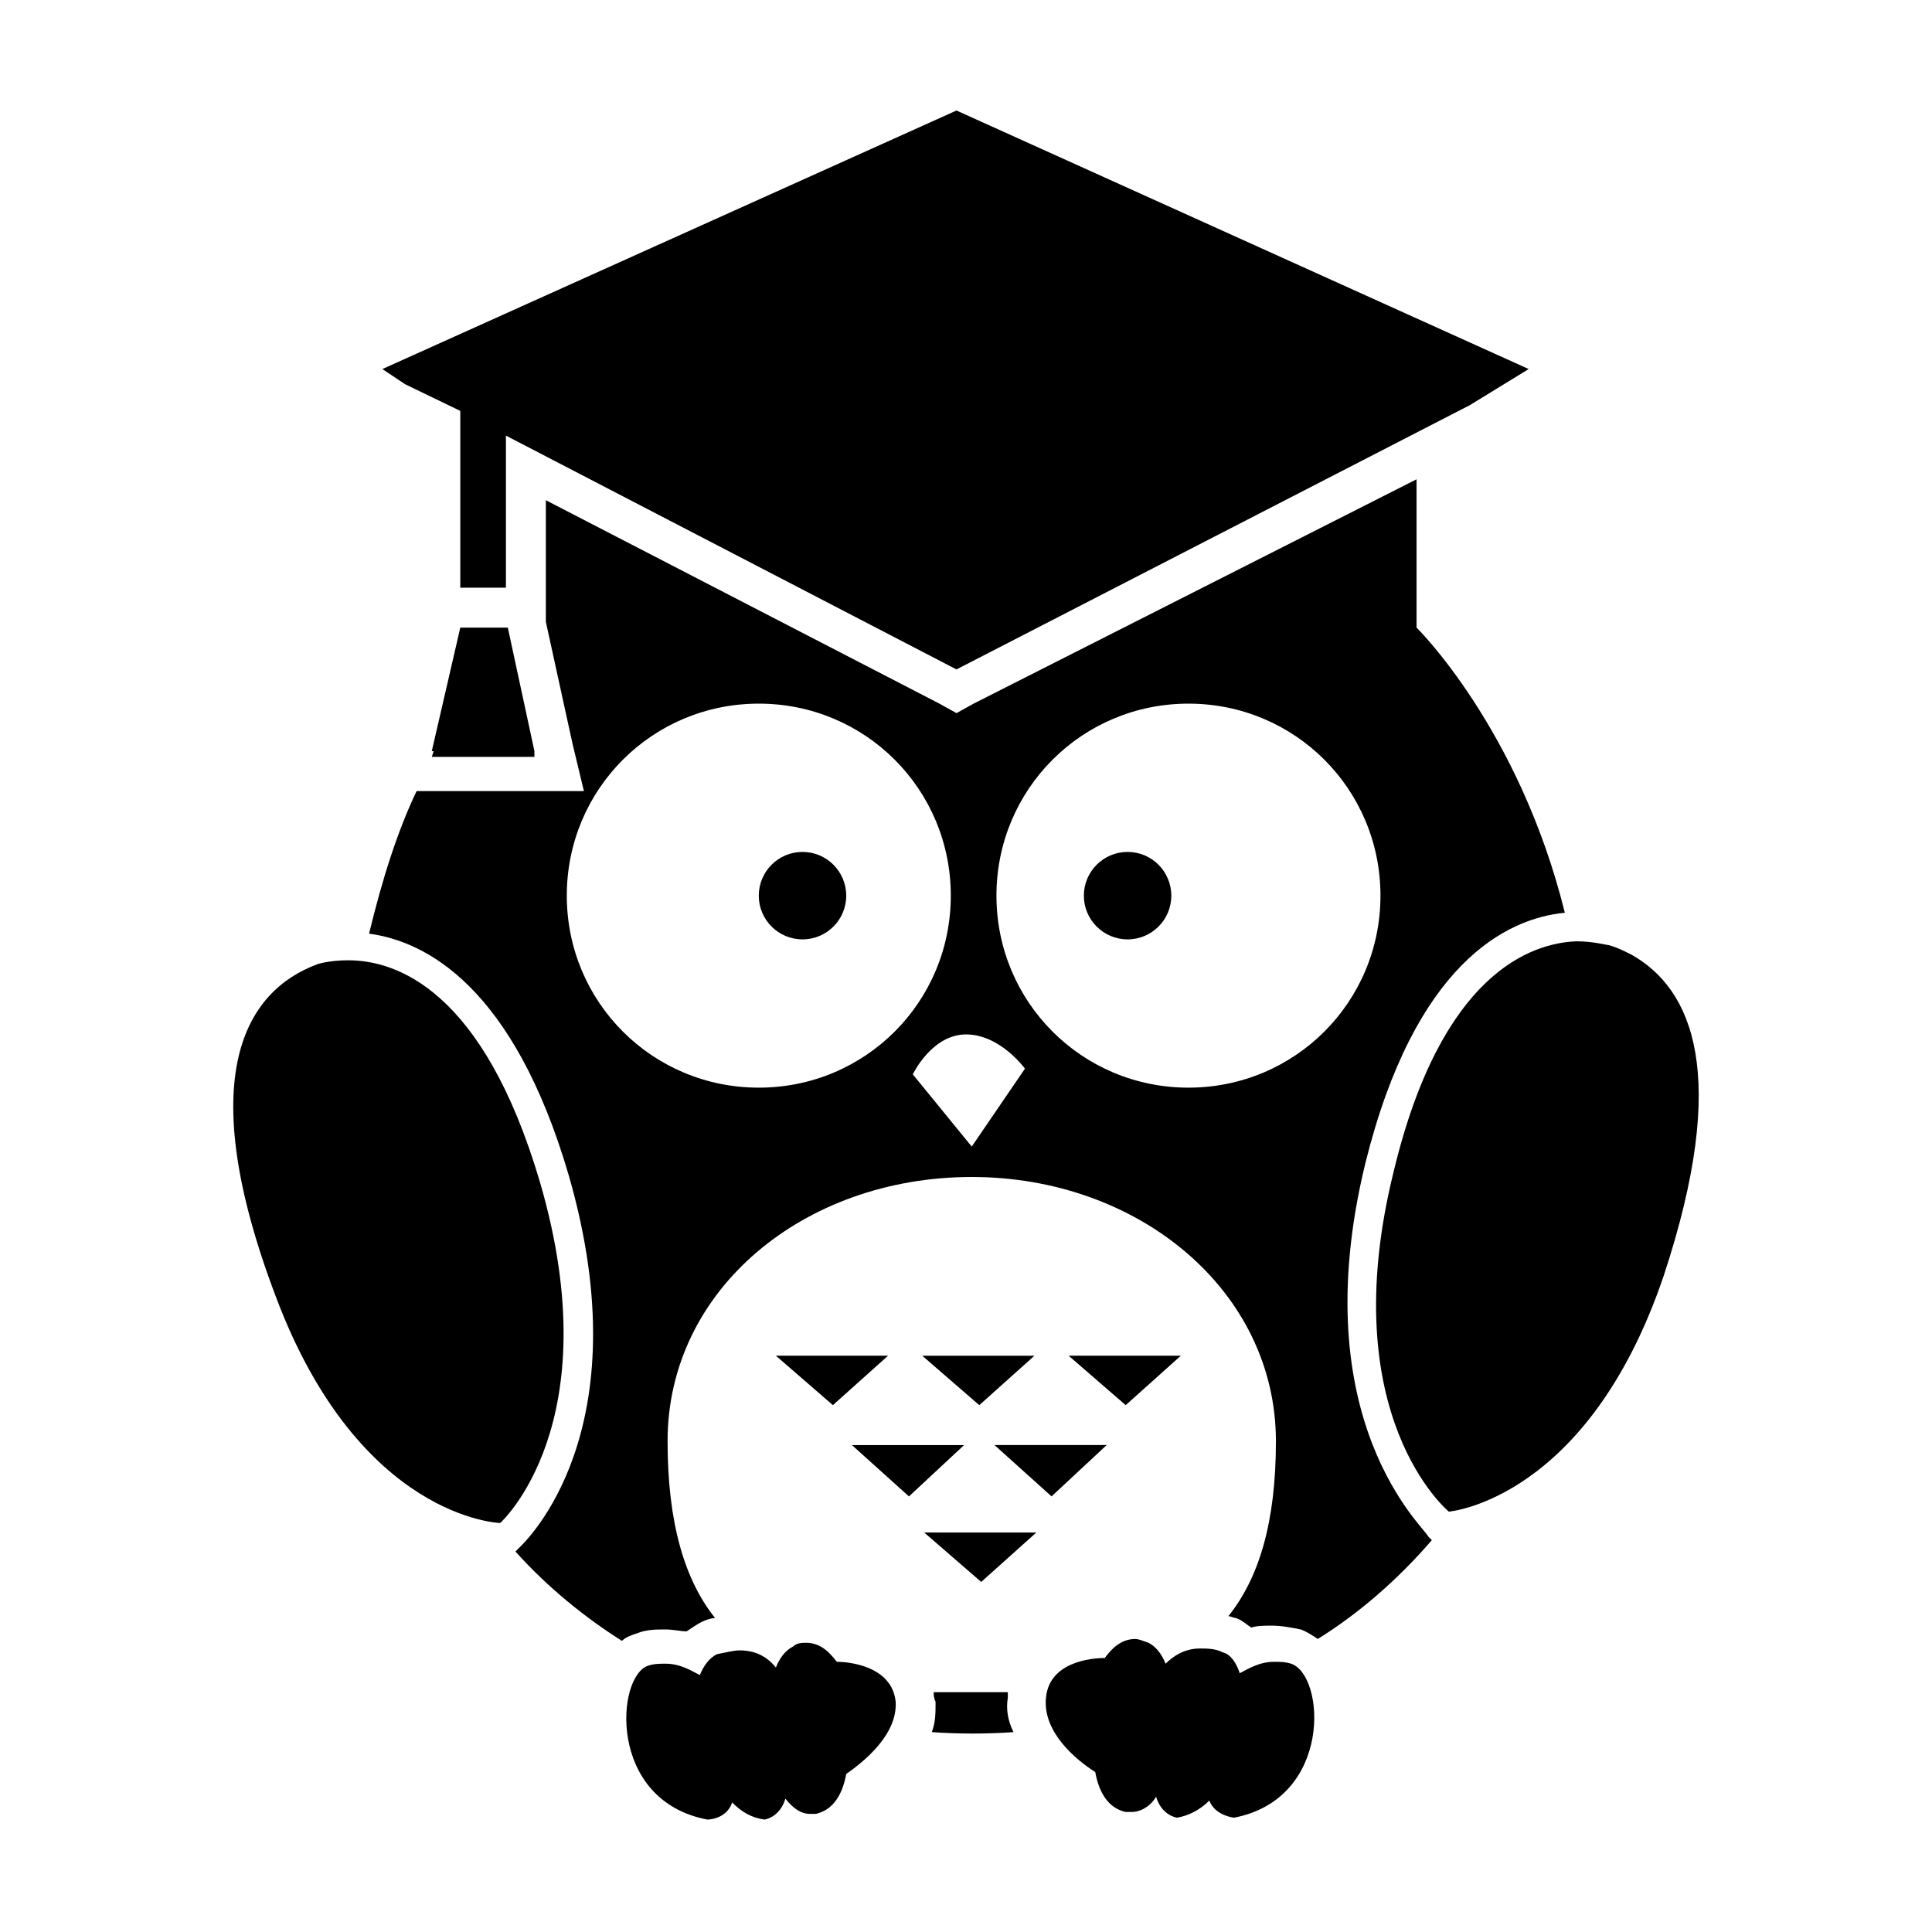
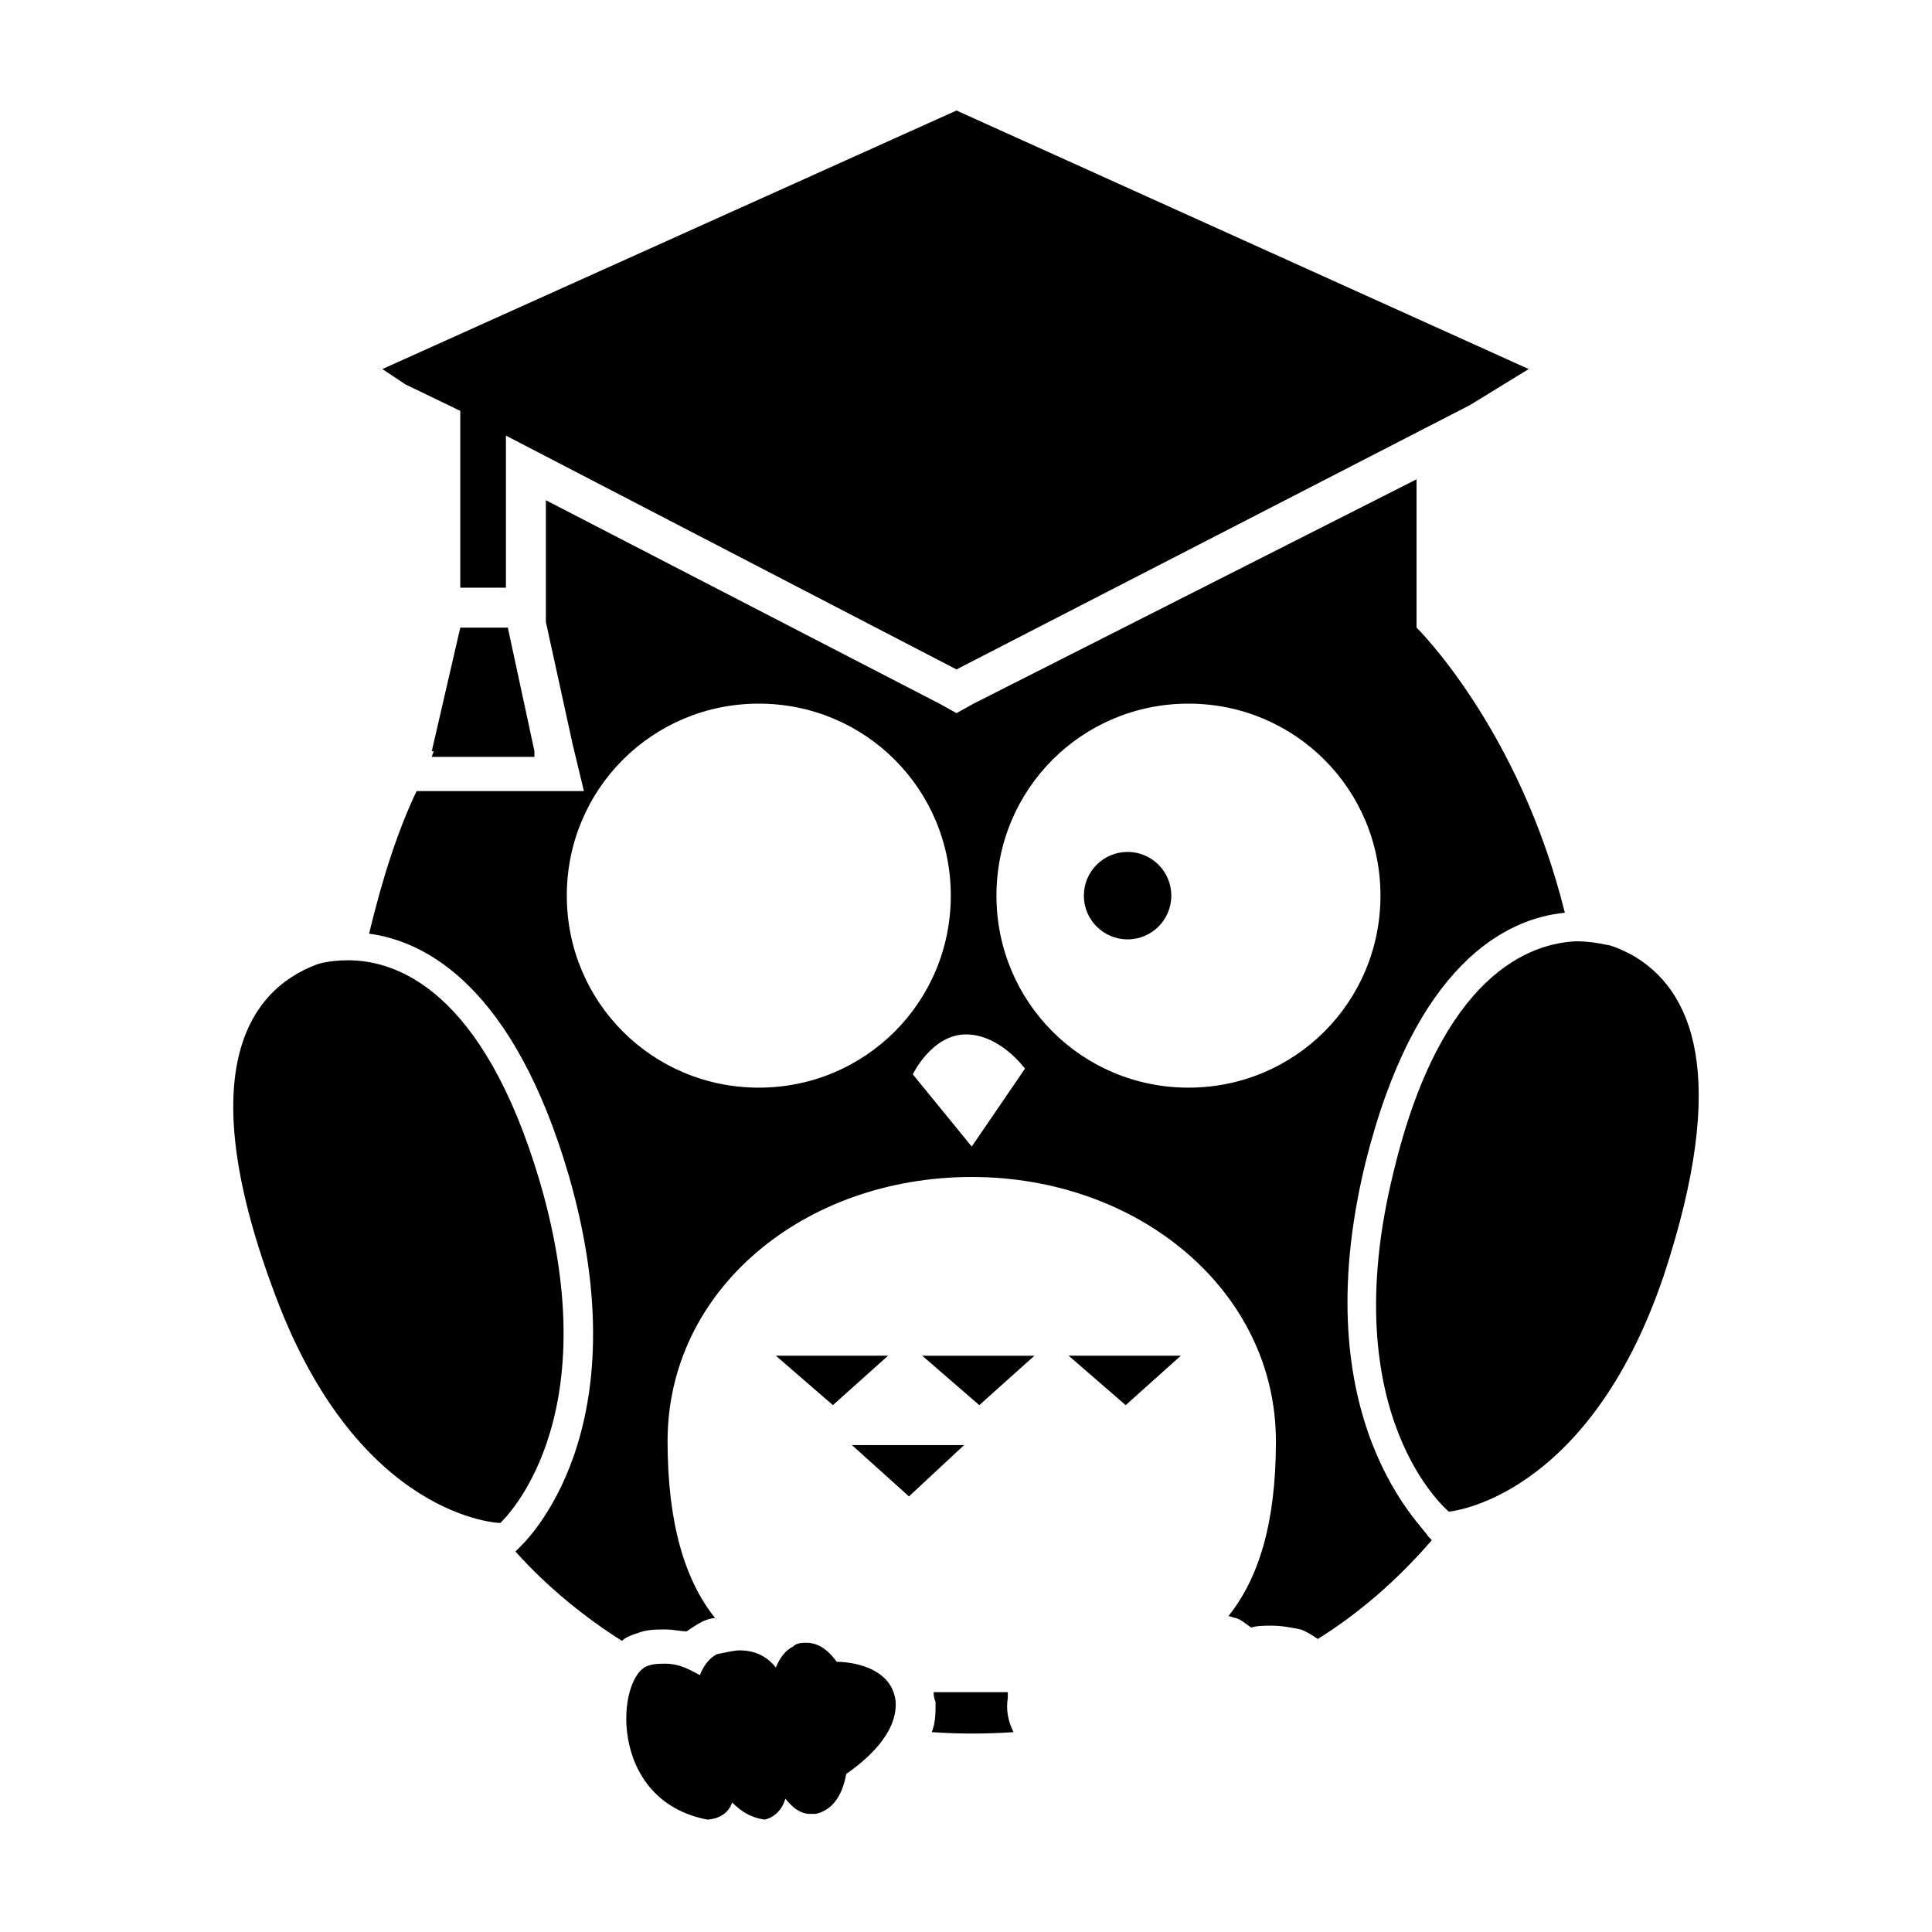
<svg xmlns="http://www.w3.org/2000/svg" fill="#000000" width="800px" height="800px" version="1.1" viewBox="144 144 512 512">
  <g>
    <path d="m411.08 593.96v-1.512h-9.07-10.578c0 0.504 0 1.512 0.504 2.519 0 3.023 0 5.543-1.008 8.062 7.055 0.504 14.609 0.504 21.664 0-1.512-3.023-2.016-6.047-1.512-9.07z" />
    <path d="m365.74 584.39c-1.512-2.016-4.031-5.039-8.062-5.039-1.008 0-2.519 0-3.527 1.008-2.016 1.008-3.527 3.023-4.535 5.543-2.012-2.519-5.035-4.535-9.566-4.535-1.512 0-3.527 0.504-6.047 1.008-2.016 1.008-3.527 3.023-4.535 5.543-2.016-1.008-5.039-3.023-9.07-3.023-1.512 0-3.023 0-4.535 0.504-8.566 2.519-11.082 35.77 15.617 40.809 0 0 5.039 0 6.551-4.535 2.519 2.519 5.039 4.031 8.566 4.535 0 0 4.031-0.504 5.543-5.543 2.016 2.519 4.031 4.031 6.551 4.031h1.512c4.535-1.008 7.055-5.039 8.062-10.578 5.039-3.527 13.602-10.578 13.098-19.145-1.008-9.574-12.598-10.582-15.621-10.582z" />
-     <path d="m486.15 584.9c-1.512-0.504-3.023-0.504-4.535-0.504-4.031 0-7.055 2.016-9.07 3.023-1.008-3.023-2.519-5.039-4.535-5.543-2.016-1.008-4.031-1.008-6.047-1.008-4.031 0-7.055 2.016-9.07 4.031-1.008-2.519-2.519-4.535-4.535-5.543-1.512-0.504-2.519-1.008-3.527-1.008-4.031 0-6.551 3.023-8.062 5.039-3.527 0-15.113 1.008-15.617 11.082-0.504 8.566 7.559 15.617 13.098 19.145 1.008 5.543 3.527 9.574 8.062 10.578h1.512c2.519 0 5.039-1.512 6.551-4.031 1.512 5.039 5.543 5.543 5.543 5.543 3.023-0.504 6.047-2.016 8.566-4.535 1.512 4.031 6.551 4.535 6.551 4.535 26.203-5.035 24.188-37.785 15.117-40.805z" />
    <path d="m576.33 396.98c-2.016-1.008-4.031-2.016-6.047-2.519-0.504 0-4.031-1.008-8.566-1.008-12.09 0.504-35.77 8.566-48.367 60.961-16.121 64.992 14.609 90.184 14.609 90.184s36.777-3.023 56.93-62.473c17.641-53.406 7.562-76.078-8.559-85.145z" />
    <path d="m287.14 457.43c-15.113-51.387-38.289-58.945-50.883-58.945-5.039 0-8.062 1.008-8.062 1.008-19.145 7.055-33.25 29.727-11.082 88.168 22.168 58.945 59.449 59.953 59.449 59.953 0-0.004 29.219-26.199 10.578-90.184z" />
-     <path d="m368.26 381.36c0 6.398-5.188 11.586-11.586 11.586-6.402 0-11.59-5.188-11.59-11.586 0-6.402 5.188-11.59 11.59-11.59 6.398 0 11.586 5.188 11.586 11.59" />
    <path d="m454.41 381.36c0 6.398-5.188 11.586-11.586 11.586-6.402 0-11.59-5.188-11.59-11.586 0-6.402 5.188-11.59 11.59-11.59 6.398 0 11.586 5.188 11.586 11.59" />
    <path d="m379.34 503.28h-29.727l15.113 13.098z" />
    <path d="m403.52 516.38 14.613-13.098h-29.727z" />
-     <path d="m404.03 563.23 14.613-13.102h-29.727z" />
    <path d="m369.77 526.96 15.113 13.605 14.613-13.605z" />
-     <path d="m422.67 540.56 14.609-13.605h-29.727z" />
    <path d="m456.93 503.28h-29.727l15.117 13.098z" />
    <path d="m285.63 343.07-7.051-32.746h-12.598l-7.555 32.746h0.504l-0.504 1.512h27.203z" />
    <path d="m505.8 452.39c13.098-52.898 37.281-64.992 52.898-66.504-12.09-48.871-39.297-75.57-39.297-75.57v-39.297l-117.38 59.449-4.535 2.519-4.535-2.519-104.29-53.906v32.246l7.055 32.242 3.023 12.594h-44.336c-5.039 10.578-9.07 23.176-12.594 37.785 15.113 2.016 38.289 14.105 52.898 63.984 19.648 68.016-11.586 97.234-13.098 98.746l-1.008 1.008c8.566 9.574 18.641 17.633 28.215 23.68 1.008-1.008 2.519-1.512 4.031-2.016 2.519-1.008 5.039-1.008 7.559-1.008 2.016 0 4.031 0.504 5.543 0.504 1.512-1.008 3.023-2.016 4.031-2.519 1.008-0.504 2.519-1.008 3.527-1.008-8.062-10.078-12.594-25.191-12.594-46.855 0-40.305 36.273-70.031 80.609-70.031 44.336 0 80.609 30.23 80.609 70.031 0 21.664-4.535 36.273-12.594 46.352 0.504 0 1.512 0.504 2.016 0.504 1.512 0.504 2.519 1.512 4.031 2.519 1.512-0.504 3.527-0.504 5.543-0.504 2.519 0 5.039 0.504 7.559 1.008 1.512 0.504 3.023 1.512 4.535 2.519 10.578-6.551 21.16-15.617 30.23-26.199l-1.008-1.008c-0.52-2.016-33.27-30.227-16.645-98.746zm-160.71-20.152c-28.215 0-50.883-22.672-50.883-50.883 0-28.215 22.672-50.883 50.883-50.883 28.215 0 50.883 22.672 50.883 50.883 0.004 28.211-22.668 50.883-50.883 50.883zm56.43 15.617-15.617-19.145s5.039-10.578 14.105-10.578c9.07 0 15.617 9.07 15.617 9.07zm57.434-15.617c-28.215 0-50.883-22.672-50.883-50.883 0-28.215 22.672-50.883 50.883-50.883 28.215 0 50.883 22.672 50.883 50.883s-22.672 50.883-50.883 50.883z" />
    <path d="m265.98 252.89v46.855h12.094v-40.305l119.4 61.965 136.03-70.027 15.617-9.574-151.64-68.516-152.15 68.516 6.047 4.031z" />
  </g>
</svg>